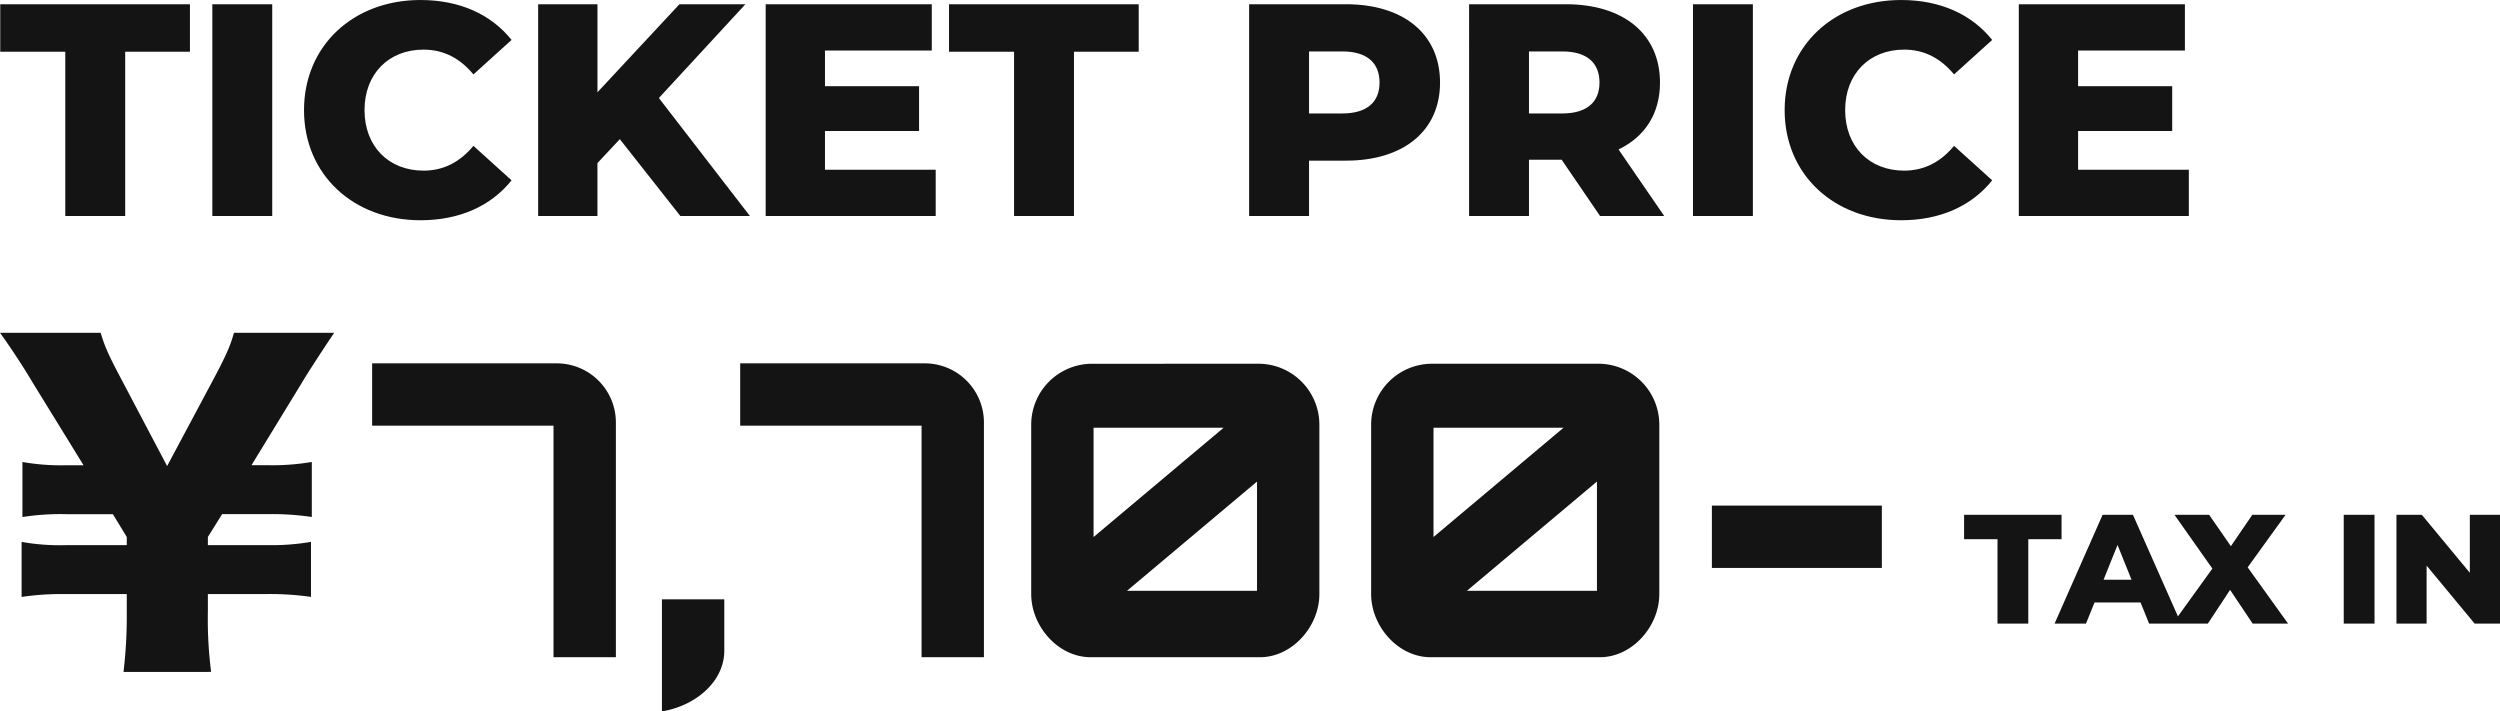
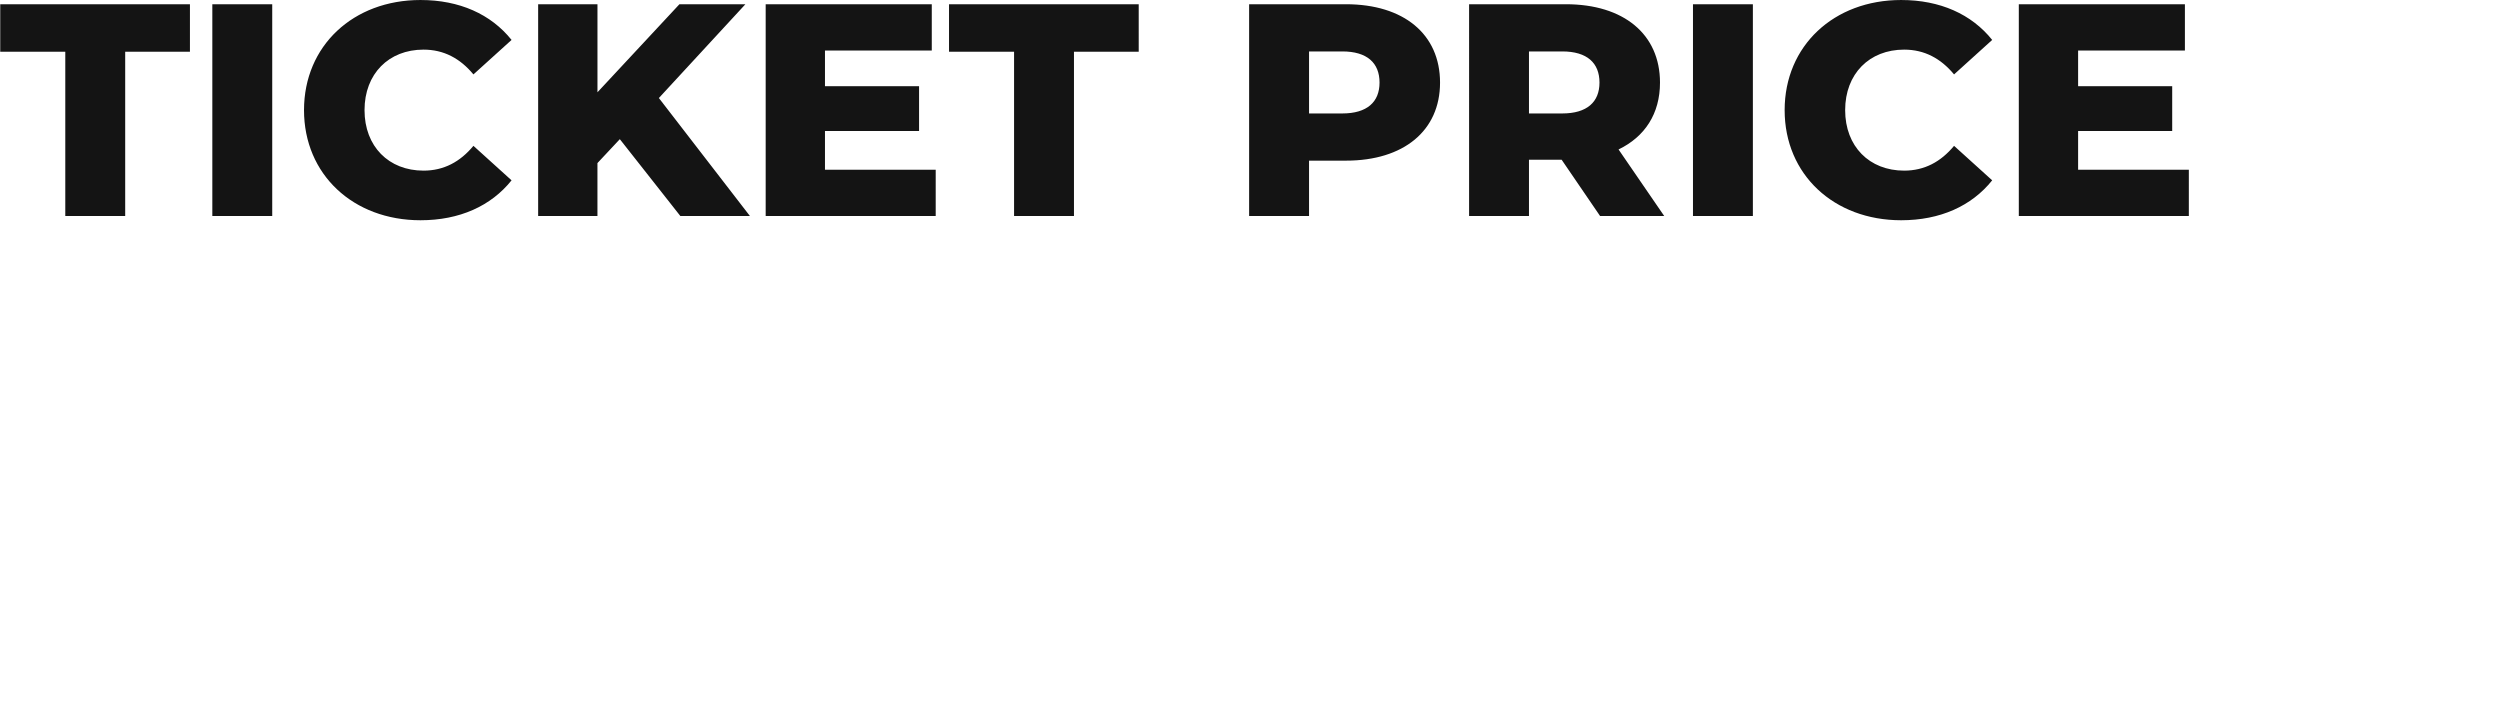
<svg xmlns="http://www.w3.org/2000/svg" width="594.957" height="169.309" viewBox="0 0 594.957 169.309">
  <g transform="translate(-253.73 -2836.592)">
    <path d="M15.768,0H30.024V-39.1H45.432V-50.4H.288v11.3h15.48ZM50.76,0H65.016V-50.4H50.76ZM100.3,1.008c9.288,0,16.776-3.384,21.672-9.5L112.9-16.7c-3.168,3.816-7.056,5.9-11.88,5.9-8.28,0-14.04-5.76-14.04-14.4s5.76-14.4,14.04-14.4c4.824,0,8.712,2.088,11.88,5.9l9.072-8.208c-4.9-6.12-12.384-9.5-21.672-9.5-15.984,0-27.72,10.872-27.72,26.208S84.312,1.008,100.3,1.008ZM162.144,0H178.7L157.032-28.08,177.624-50.4h-15.7L142.416-29.448V-50.4H128.3V0h14.112V-12.6l5.328-5.688ZM196.56-11.016v-9.216h22.392V-30.888H196.56v-8.5h25.416V-50.4H182.448V0h40.464V-11.016ZM241.56,0h14.256V-39.1h15.408V-50.4H226.08v11.3h15.48Zm78.984-50.4H297.5V0H311.76V-13.176h8.784c13.752,0,22.392-7.128,22.392-18.576C342.936-43.272,334.3-50.4,320.544-50.4Zm-.864,25.992h-7.92v-14.76h7.92c5.9,0,8.856,2.736,8.856,7.416C328.536-27.144,325.584-24.408,319.68-24.408ZM381.024,0h15.264L385.416-15.84c6.264-3.024,9.864-8.5,9.864-15.912,0-11.52-8.64-18.648-22.392-18.648h-23.04V0H364.1V-13.392h7.776Zm-.144-31.752c0,4.608-2.952,7.344-8.856,7.344H364.1v-14.76h7.92C377.928-39.168,380.88-36.432,380.88-31.752ZM403.128,0h14.256V-50.4H403.128Zm49.536,1.008c9.288,0,16.776-3.384,21.672-9.5L465.264-16.7c-3.168,3.816-7.056,5.9-11.88,5.9-8.28,0-14.04-5.76-14.04-14.4s5.76-14.4,14.04-14.4c4.824,0,8.712,2.088,11.88,5.9l9.072-8.208c-4.9-6.12-12.384-9.5-21.672-9.5-15.984,0-27.72,10.872-27.72,26.208S436.68,1.008,452.664,1.008Zm42.12-12.024v-9.216h22.392V-30.888H494.784v-8.5H520.2V-50.4H480.672V0h40.464V-11.016Z" transform="translate(253.5 2888)" fill="#141414" />
-     <path d="M58.976,3.492A98.74,98.74,0,0,1,58.2-10.864v-4.171H72.362a69.079,69.079,0,0,1,10.379.679v-13.1a54.545,54.545,0,0,1-10.379.776H58.2v-1.94l3.395-5.432H72.556a64.08,64.08,0,0,1,10.379.679v-13.1a55.2,55.2,0,0,1-10.379.776H68.579L80.607-65.378c.873-1.552,5.917-9.312,7.663-11.834H64.408c-.776,2.813-1.649,4.947-4.462,10.282L48.5-45.493,37.151-67.027c-2.619-4.947-3.589-7.178-4.462-10.185H8.73c1.94,2.619,5.723,8.342,7.76,11.834L28.615-45.687H24.541a53.063,53.063,0,0,1-10.476-.776v13.1a58.179,58.179,0,0,1,10.476-.679H35.6l3.3,5.432v1.94H24.347a51.831,51.831,0,0,1-10.476-.776v13.1a63.778,63.778,0,0,1,10.476-.679H38.9v4.171a114.506,114.506,0,0,1-.776,14.356ZM97.291-69.937V-55.1h43.165V0H155.3V-55.872a14.075,14.075,0,0,0-14.065-14.065Zm68.967,56.163V12.9C174.7,11.446,181.1,5.529,181.1-1.552V-13.774Zm18.624-56.163V-55.1h43.165V0h14.841V-55.872a14.075,14.075,0,0,0-14.065-14.065Zm83.42.1A14.5,14.5,0,0,0,254.14-55.387v40.352C254.14-7.372,260.542,0,268.3,0h40.255c7.76,0,14.162-7.372,14.162-15.035V-55.387A14.5,14.5,0,0,0,308.557-69.84Zm8.633,54.029,30.943-26v26Zm22.989-38.8-30.943,26v-26ZM349.2-69.84a14.5,14.5,0,0,0-14.162,14.453v40.352C335.038-7.372,341.44,0,349.2,0h40.255c7.76,0,14.162-7.372,14.162-15.035V-55.387A14.5,14.5,0,0,0,389.455-69.84Zm8.633,54.029,30.943-26v26Zm22.989-38.8-30.943,26v-26Zm75.757,18.527H416.13v14.841h40.449Z" transform="translate(245 2993)" fill="#141414" />
-     <path d="M8.1,0h7.326V-20.091h7.918V-25.9H.148v5.809H8.1ZM44.178,0H51.8L40.33-25.9H33.115L21.682,0h7.474l2.035-5.032H42.143ZM33.337-10.434l3.33-8.288L40-10.434ZM77.256,0l-9.62-13.394L76.664-25.9H68.746L63.64-18.426,58.46-25.9H50.209l9.028,12.8L49.8,0h8.362l5.291-8.029L68.82,0ZM90.5,0h7.326V-25.9H90.5Zm30.007-25.9v13.8L109.076-25.9h-6.031V0h7.178V-13.8L121.656,0h6.031V-25.9Z" transform="translate(721 2985)" fill="#141414" />
  </g>
</svg>